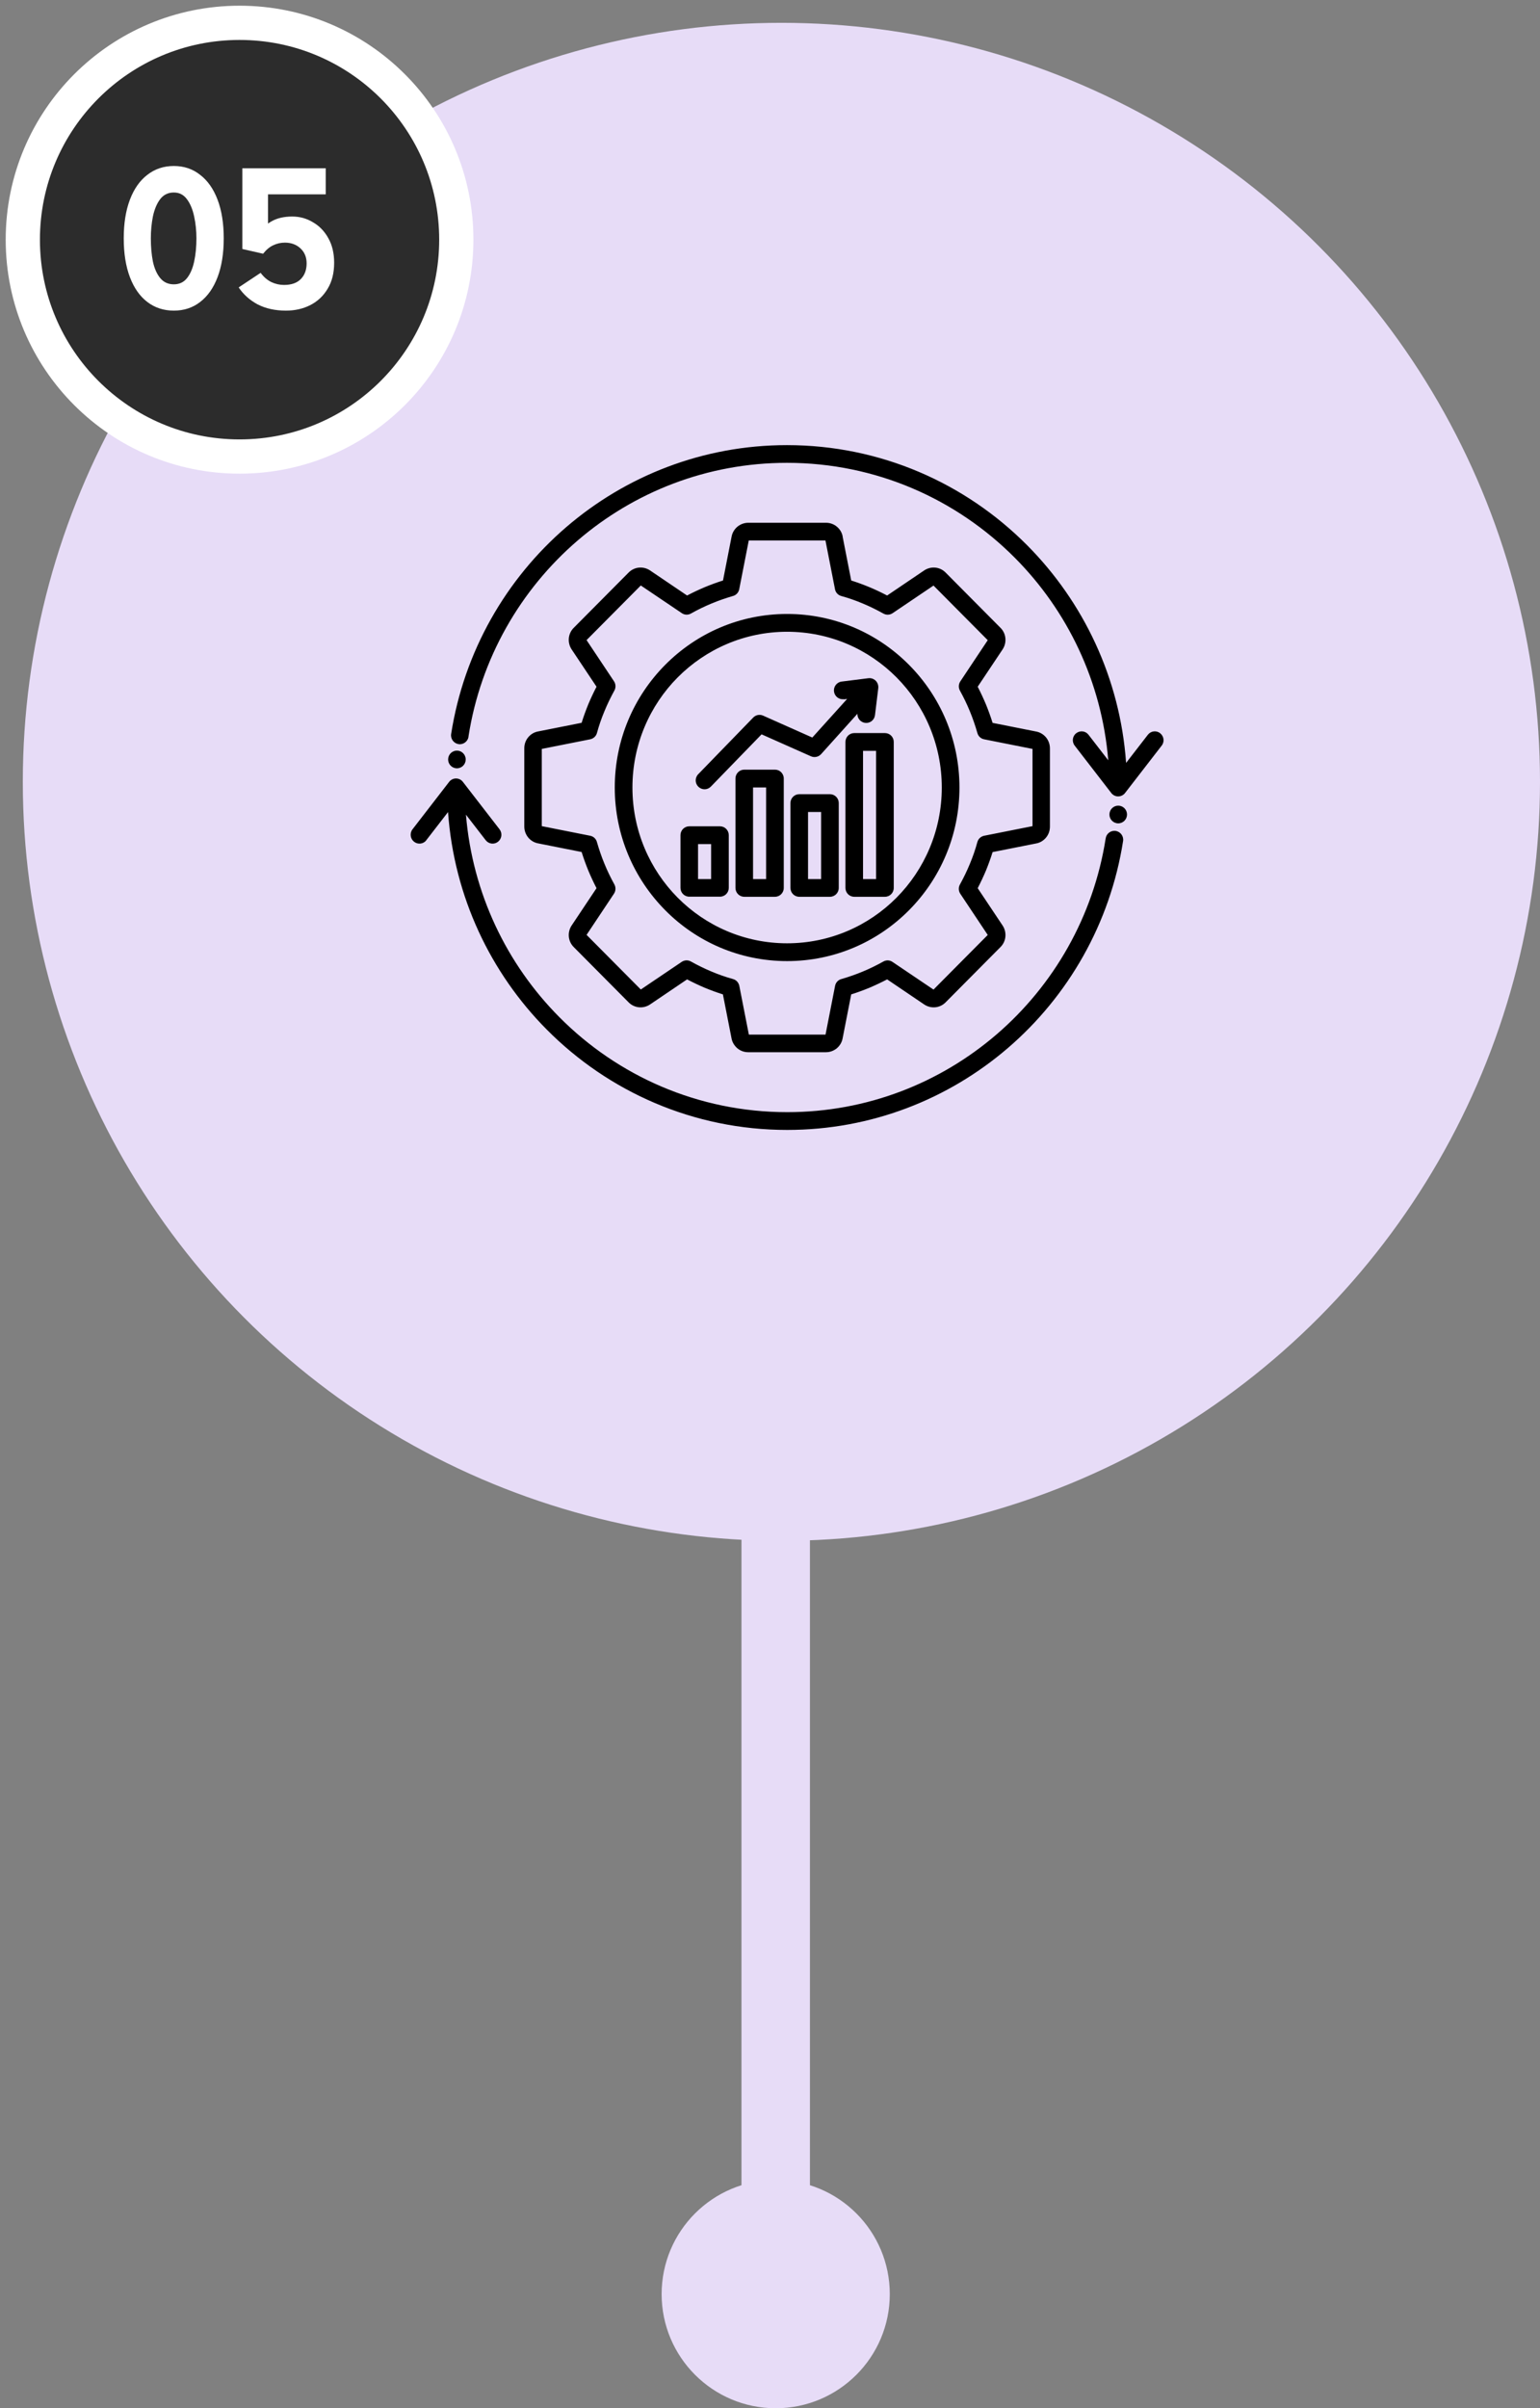
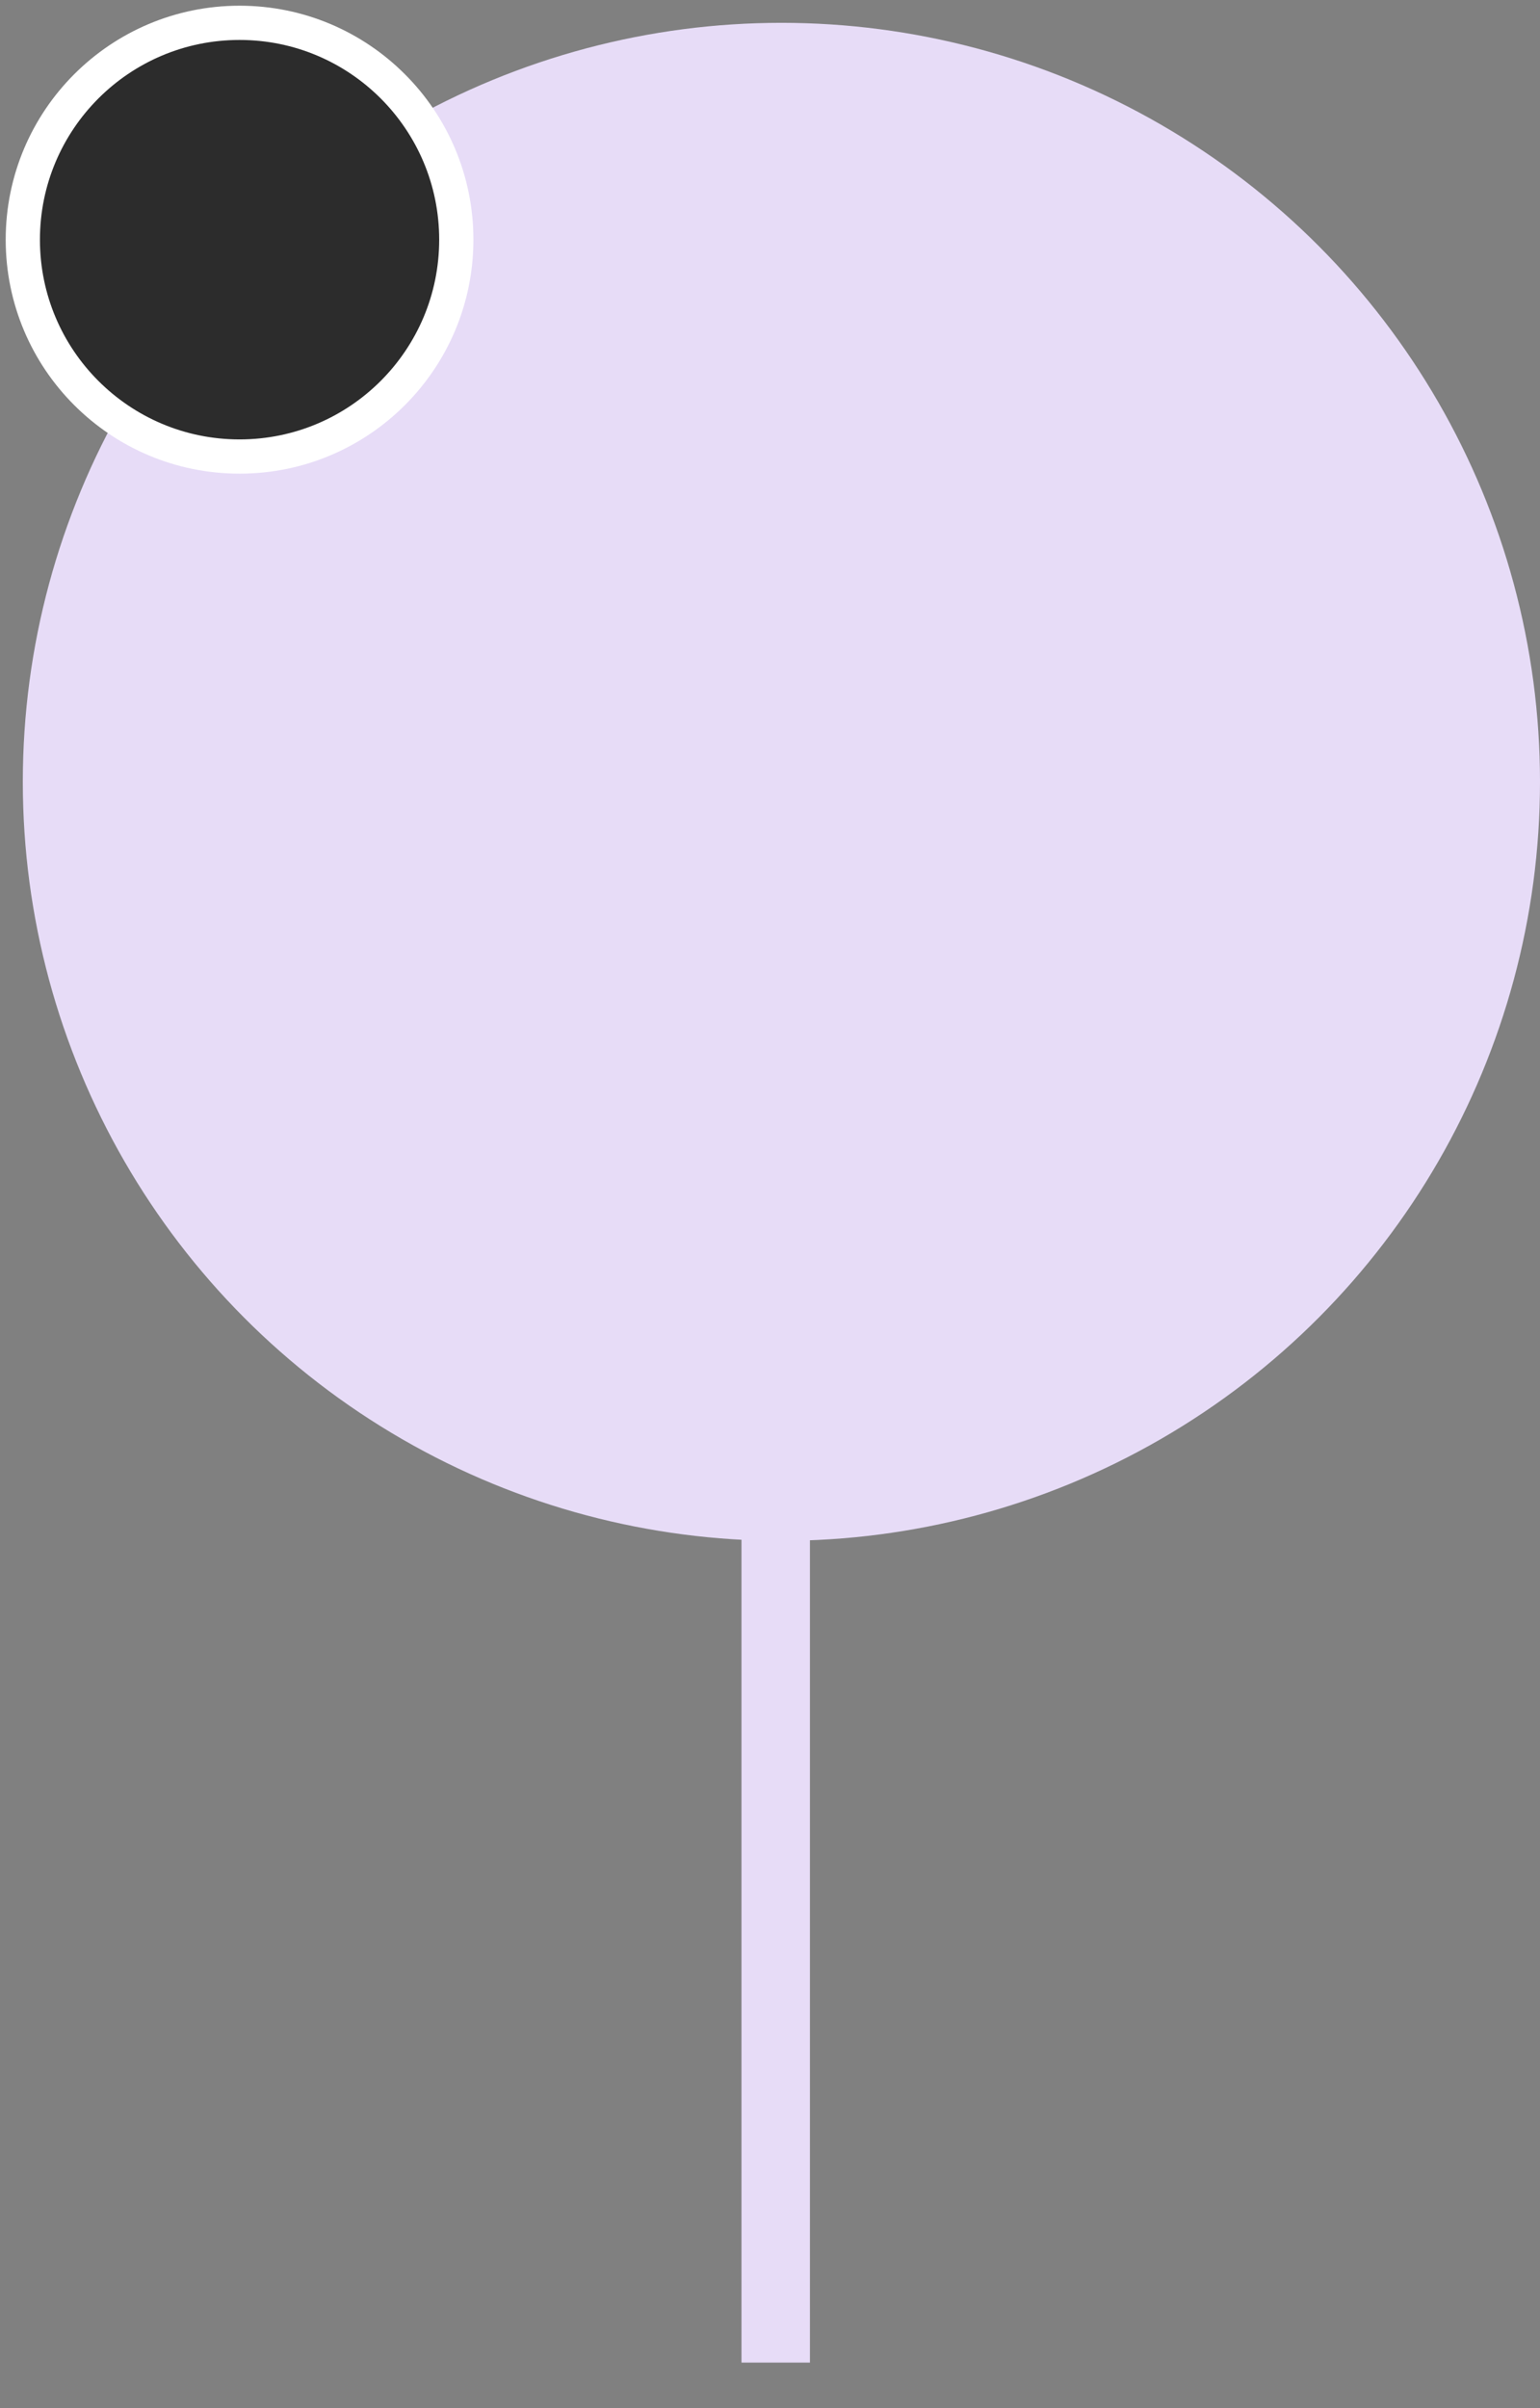
<svg xmlns="http://www.w3.org/2000/svg" width="135" height="211" viewBox="0 0 135 211" fill="none">
  <rect x="0" y="0" width="135" height="211" fill="#808080" stroke="none" />
  <circle cx="68.5" cy="68.5" r="66.5" fill="#E7DCF7" />
  <circle cx="21" cy="21" r="19" fill="#2C2C2C" stroke="#FFFFFF" stroke-width="3px" />
-   <circle cx="68" cy="201" r="10" fill="#E7DCF7" />
-   <path d="M15.239 27.216C14.351 27.216 13.577 26.964 12.917 26.46C12.257 25.956 11.747 25.23 11.387 24.282C11.027 23.334 10.847 22.2 10.847 20.88C10.847 19.572 11.027 18.444 11.387 17.496C11.747 16.548 12.257 15.822 12.917 15.318C13.577 14.802 14.351 14.544 15.239 14.544C16.127 14.544 16.895 14.802 17.543 15.318C18.203 15.822 18.713 16.548 19.073 17.496C19.433 18.444 19.613 19.572 19.613 20.88C19.613 22.2 19.433 23.334 19.073 24.282C18.713 25.23 18.203 25.956 17.543 26.46C16.895 26.964 16.127 27.216 15.239 27.216ZM15.239 24.912C15.719 24.912 16.103 24.732 16.391 24.372C16.679 24.012 16.889 23.526 17.021 22.914C17.153 22.302 17.219 21.624 17.219 20.88C17.219 20.22 17.153 19.584 17.021 18.972C16.889 18.348 16.679 17.844 16.391 17.46C16.103 17.064 15.719 16.866 15.239 16.866C14.735 16.866 14.333 17.064 14.033 17.46C13.745 17.844 13.535 18.348 13.403 18.972C13.283 19.584 13.223 20.22 13.223 20.88C13.223 21.624 13.283 22.302 13.403 22.914C13.535 23.526 13.751 24.012 14.051 24.372C14.351 24.732 14.747 24.912 15.239 24.912ZM23.064 22.23L21.246 21.816V14.742H28.554V17.028H22.65L23.496 16.092V21.24L22.524 20.664C22.872 20.1 23.292 19.68 23.784 19.404C24.276 19.116 24.888 18.972 25.62 18.972C26.28 18.972 26.886 19.14 27.438 19.476C28.002 19.8 28.452 20.268 28.788 20.88C29.124 21.48 29.292 22.194 29.292 23.022C29.292 23.922 29.1 24.684 28.716 25.308C28.344 25.932 27.84 26.406 27.204 26.73C26.568 27.054 25.854 27.216 25.062 27.216C24.126 27.216 23.304 27.036 22.596 26.676C21.9 26.304 21.342 25.806 20.922 25.182L22.848 23.904C23.112 24.264 23.424 24.534 23.784 24.714C24.144 24.882 24.516 24.966 24.9 24.966C25.536 24.966 26.022 24.798 26.358 24.462C26.706 24.114 26.88 23.652 26.88 23.076C26.88 22.536 26.7 22.098 26.34 21.762C25.98 21.426 25.524 21.258 24.972 21.258C24.612 21.258 24.27 21.336 23.946 21.492C23.634 21.636 23.34 21.882 23.064 22.23Z" fill="#FFFFFF" />
  <rect x="65" y="131" width="6" height="76" fill="#E7DCF7" />
-   <path fill-rule="evenodd" clip-rule="evenodd" d="M41.074 64.546C41.008 64.968 40.612 65.263 40.194 65.197C39.775 65.13 39.482 64.731 39.548 64.31C40.678 57.087 44.361 50.721 49.644 46.179C54.853 41.703 61.611 39 68.985 39C77.21 39 84.658 42.353 90.051 47.781C94.974 52.737 98.188 59.414 98.716 66.843L100.624 64.377C100.888 64.037 101.373 63.978 101.703 64.244C102.04 64.51 102.099 64.997 101.835 65.329L98.636 69.465C98.599 69.517 98.548 69.569 98.496 69.613C98.159 69.879 97.674 69.82 97.418 69.48L94.211 65.329C93.947 64.99 94.006 64.502 94.343 64.244C94.681 63.978 95.165 64.037 95.422 64.377L97.153 66.615C96.581 59.709 93.566 53.498 88.965 48.874C83.851 43.734 76.792 40.551 68.985 40.551C61.986 40.551 55.58 43.114 50.642 47.353C45.63 51.659 42.13 57.693 41.067 64.539L41.074 64.546ZM73.975 61.275L74.261 61.238L71.209 64.62L66.894 62.7C66.579 62.56 66.219 62.648 65.999 62.9L61.208 67.833C60.907 68.143 60.914 68.631 61.222 68.933C61.531 69.229 62.015 69.229 62.316 68.919L66.762 64.34L71.099 66.267C71.392 66.393 71.751 66.326 71.979 66.075L75.163 62.538C75.149 62.937 75.442 63.291 75.846 63.335C76.271 63.387 76.653 63.084 76.704 62.656L76.99 60.307C76.998 60.241 76.998 60.174 76.99 60.1C76.939 59.672 76.55 59.369 76.132 59.421L73.784 59.716C73.358 59.768 73.058 60.16 73.109 60.581C73.16 61.009 73.549 61.312 73.967 61.26L73.975 61.275ZM74.885 64.229C74.459 64.229 74.114 64.576 74.114 65.004V77.796C74.114 78.225 74.459 78.572 74.885 78.572H77.577C78.003 78.572 78.348 78.225 78.348 77.796V65.004C78.348 64.576 78.003 64.229 77.577 64.229H74.885ZM76.8 65.787H75.655V77.021H76.8V65.787ZM70.064 69.584C69.638 69.584 69.293 69.931 69.293 70.359V77.796C69.293 78.225 69.638 78.572 70.064 78.572H72.757C73.182 78.572 73.527 78.225 73.527 77.796V70.359C73.527 69.931 73.182 69.584 72.757 69.584H70.064ZM71.979 71.142V77.021H70.834V71.142H71.979ZM65.243 67.434C64.818 67.434 64.473 67.781 64.473 68.21V77.796C64.473 78.225 64.818 78.572 65.243 78.572H67.936C68.362 78.572 68.707 78.225 68.707 77.796V68.21C68.707 67.781 68.362 67.434 67.936 67.434H65.243ZM67.158 68.993H66.014V77.021H67.158V68.993ZM60.423 72.397H63.115C63.541 72.397 63.886 72.745 63.886 73.173V77.789C63.886 78.217 63.541 78.564 63.115 78.564H60.423C59.997 78.564 59.652 78.217 59.652 77.789V73.173C59.652 72.745 59.997 72.397 60.423 72.397ZM62.338 73.956H61.193V77.021H62.338V73.956ZM69 53.793C64.825 53.793 61.054 55.492 58.317 58.247C55.58 61.002 53.892 64.798 53.892 69C53.892 73.202 55.587 76.999 58.317 79.753C61.046 82.508 64.825 84.207 69 84.207C73.175 84.207 76.946 82.508 79.683 79.753C82.42 76.999 84.108 73.202 84.108 69C84.108 64.798 82.42 61.002 79.683 58.247C76.946 55.492 73.175 53.793 69 53.793ZM78.59 59.347C76.139 56.88 72.742 55.352 69 55.352C65.258 55.352 61.868 56.88 59.41 59.347C56.959 61.814 55.441 65.233 55.441 69C55.441 72.767 56.959 76.186 59.41 78.653C61.861 81.12 65.258 82.648 69 82.648C72.742 82.648 76.139 81.12 78.59 78.653C81.041 76.186 82.559 72.767 82.559 69C82.559 65.233 81.041 61.814 78.59 59.347ZM73.197 51.622L72.361 47.353H65.639L64.803 51.622C64.744 51.932 64.51 52.161 64.223 52.227C63.592 52.412 62.976 52.626 62.374 52.877C61.751 53.136 61.142 53.431 60.569 53.756C60.305 53.904 59.99 53.882 59.755 53.712L56.174 51.297L51.42 56.083L53.826 59.694C53.995 59.953 53.995 60.27 53.848 60.521C53.533 61.097 53.239 61.696 52.983 62.324C52.726 62.937 52.506 63.572 52.33 64.222C52.249 64.517 52.014 64.716 51.735 64.775L47.494 65.617V72.383L51.735 73.225C52.043 73.284 52.271 73.52 52.337 73.808C52.52 74.443 52.733 75.064 52.983 75.669C53.239 76.297 53.533 76.903 53.856 77.486C54.002 77.752 53.98 78.069 53.819 78.306L51.42 81.91L56.174 86.696L59.762 84.273C60.019 84.103 60.335 84.103 60.584 84.251C61.156 84.569 61.751 84.864 62.374 85.123C62.983 85.381 63.614 85.603 64.26 85.78C64.553 85.861 64.752 86.097 64.81 86.378L65.647 90.647H72.368L73.204 86.378C73.263 86.068 73.498 85.839 73.784 85.772C74.415 85.588 75.031 85.374 75.633 85.123C76.257 84.864 76.858 84.569 77.438 84.244C77.702 84.096 78.018 84.118 78.252 84.288L81.833 86.703L86.588 81.917L84.181 78.306C84.012 78.047 84.012 77.73 84.159 77.479C84.475 76.903 84.768 76.304 85.025 75.677C85.282 75.064 85.502 74.428 85.678 73.778C85.759 73.483 85.993 73.284 86.272 73.225L90.513 72.383V65.617L86.272 64.775C85.964 64.716 85.737 64.48 85.671 64.192C85.487 63.557 85.274 62.937 85.025 62.331C84.768 61.703 84.475 61.097 84.152 60.514C84.005 60.248 84.027 59.931 84.188 59.694L86.588 56.09L81.833 51.304L78.245 53.727C77.988 53.897 77.673 53.897 77.423 53.749C76.851 53.431 76.257 53.136 75.633 52.877C75.024 52.619 74.393 52.397 73.747 52.22C73.454 52.139 73.248 51.903 73.197 51.622ZM73.872 47.006C73.806 46.651 73.615 46.356 73.358 46.142C73.102 45.928 72.771 45.802 72.412 45.802H65.596C65.243 45.802 64.913 45.928 64.649 46.142C64.392 46.356 64.201 46.659 64.135 47.006L63.38 50.861C62.837 51.031 62.301 51.23 61.78 51.445C61.259 51.666 60.738 51.91 60.232 52.176L56.989 49.982C56.695 49.783 56.35 49.702 56.02 49.731C55.683 49.761 55.36 49.908 55.11 50.16L50.29 55.012C50.04 55.263 49.894 55.588 49.864 55.928C49.835 56.26 49.916 56.607 50.114 56.903L52.293 60.167C52.029 60.676 51.786 61.194 51.566 61.718C51.354 62.242 51.156 62.781 50.987 63.328L47.157 64.089C46.804 64.155 46.511 64.347 46.298 64.606C46.085 64.864 45.961 65.197 45.961 65.558V72.419C45.961 72.774 46.085 73.106 46.298 73.372C46.511 73.631 46.812 73.823 47.157 73.889L50.987 74.65C51.156 75.197 51.354 75.736 51.566 76.26C51.786 76.784 52.029 77.309 52.293 77.818L50.114 81.083C49.916 81.378 49.835 81.725 49.864 82.058C49.894 82.397 50.04 82.722 50.29 82.973L55.11 87.826C55.36 88.077 55.683 88.225 56.02 88.254C56.35 88.284 56.695 88.202 56.989 88.003L60.232 85.809C60.738 86.075 61.252 86.319 61.773 86.541C62.294 86.755 62.829 86.954 63.372 87.124L64.128 90.979C64.194 91.334 64.385 91.629 64.642 91.851C64.906 92.065 65.229 92.191 65.588 92.191H72.404C72.757 92.191 73.087 92.065 73.351 91.851C73.608 91.637 73.799 91.334 73.865 90.979L74.62 87.124C75.163 86.954 75.699 86.755 76.22 86.541C76.741 86.319 77.262 86.075 77.768 85.809L81.011 88.003C81.305 88.202 81.65 88.284 81.98 88.254C82.317 88.225 82.64 88.077 82.89 87.826L87.71 82.973C87.96 82.722 88.106 82.397 88.136 82.058C88.165 81.725 88.085 81.378 87.886 81.083L85.707 77.818C85.971 77.309 86.213 76.792 86.434 76.267C86.646 75.743 86.844 75.204 87.013 74.657L90.843 73.897C91.196 73.83 91.489 73.638 91.702 73.38C91.915 73.121 92.039 72.789 92.039 72.427V65.566C92.039 65.211 91.915 64.879 91.702 64.613C91.489 64.355 91.188 64.162 90.843 64.096L87.013 63.335C86.844 62.789 86.646 62.25 86.434 61.725C86.213 61.201 85.971 60.676 85.707 60.167L87.886 56.903C88.085 56.607 88.165 56.26 88.136 55.928C88.106 55.588 87.96 55.263 87.71 55.012L82.89 50.16C82.64 49.908 82.317 49.761 81.98 49.731C81.65 49.702 81.305 49.783 81.011 49.982L77.768 52.176C77.262 51.91 76.748 51.666 76.22 51.445C75.699 51.23 75.163 51.031 74.62 50.861L73.865 47.006H73.872ZM98.027 72.139C97.601 72.139 97.256 71.792 97.256 71.363C97.256 70.935 97.601 70.588 98.027 70.588C98.452 70.588 98.797 70.935 98.797 71.363C98.797 71.792 98.452 72.139 98.027 72.139ZM40.054 67.316C40.48 67.316 40.825 66.969 40.825 66.541C40.825 66.112 40.48 65.765 40.054 65.765C39.629 65.765 39.284 66.112 39.284 66.541C39.284 66.969 39.629 67.316 40.054 67.316ZM37.369 73.616L39.276 71.149C39.805 78.572 43.011 85.255 47.934 90.211C53.327 95.64 60.775 99 69.007 99C76.389 99 83.147 96.297 88.356 91.821C93.639 87.279 97.322 80.913 98.452 73.69C98.518 73.269 98.232 72.87 97.806 72.803C97.388 72.737 96.992 73.025 96.926 73.454C95.855 80.3 92.362 86.334 87.351 90.64C82.413 94.879 76.014 97.442 69.007 97.442C61.2 97.442 54.135 94.258 49.028 89.111C44.434 84.487 41.419 78.284 40.846 71.378L42.578 73.616C42.842 73.956 43.327 74.015 43.657 73.749C43.994 73.483 44.053 72.996 43.789 72.656L40.59 68.52C40.553 68.468 40.502 68.416 40.45 68.372C40.113 68.106 39.629 68.165 39.372 68.505L36.165 72.656C35.901 72.996 35.96 73.483 36.297 73.749C36.635 74.015 37.119 73.956 37.376 73.616H37.369Z" fill="black" />
</svg>